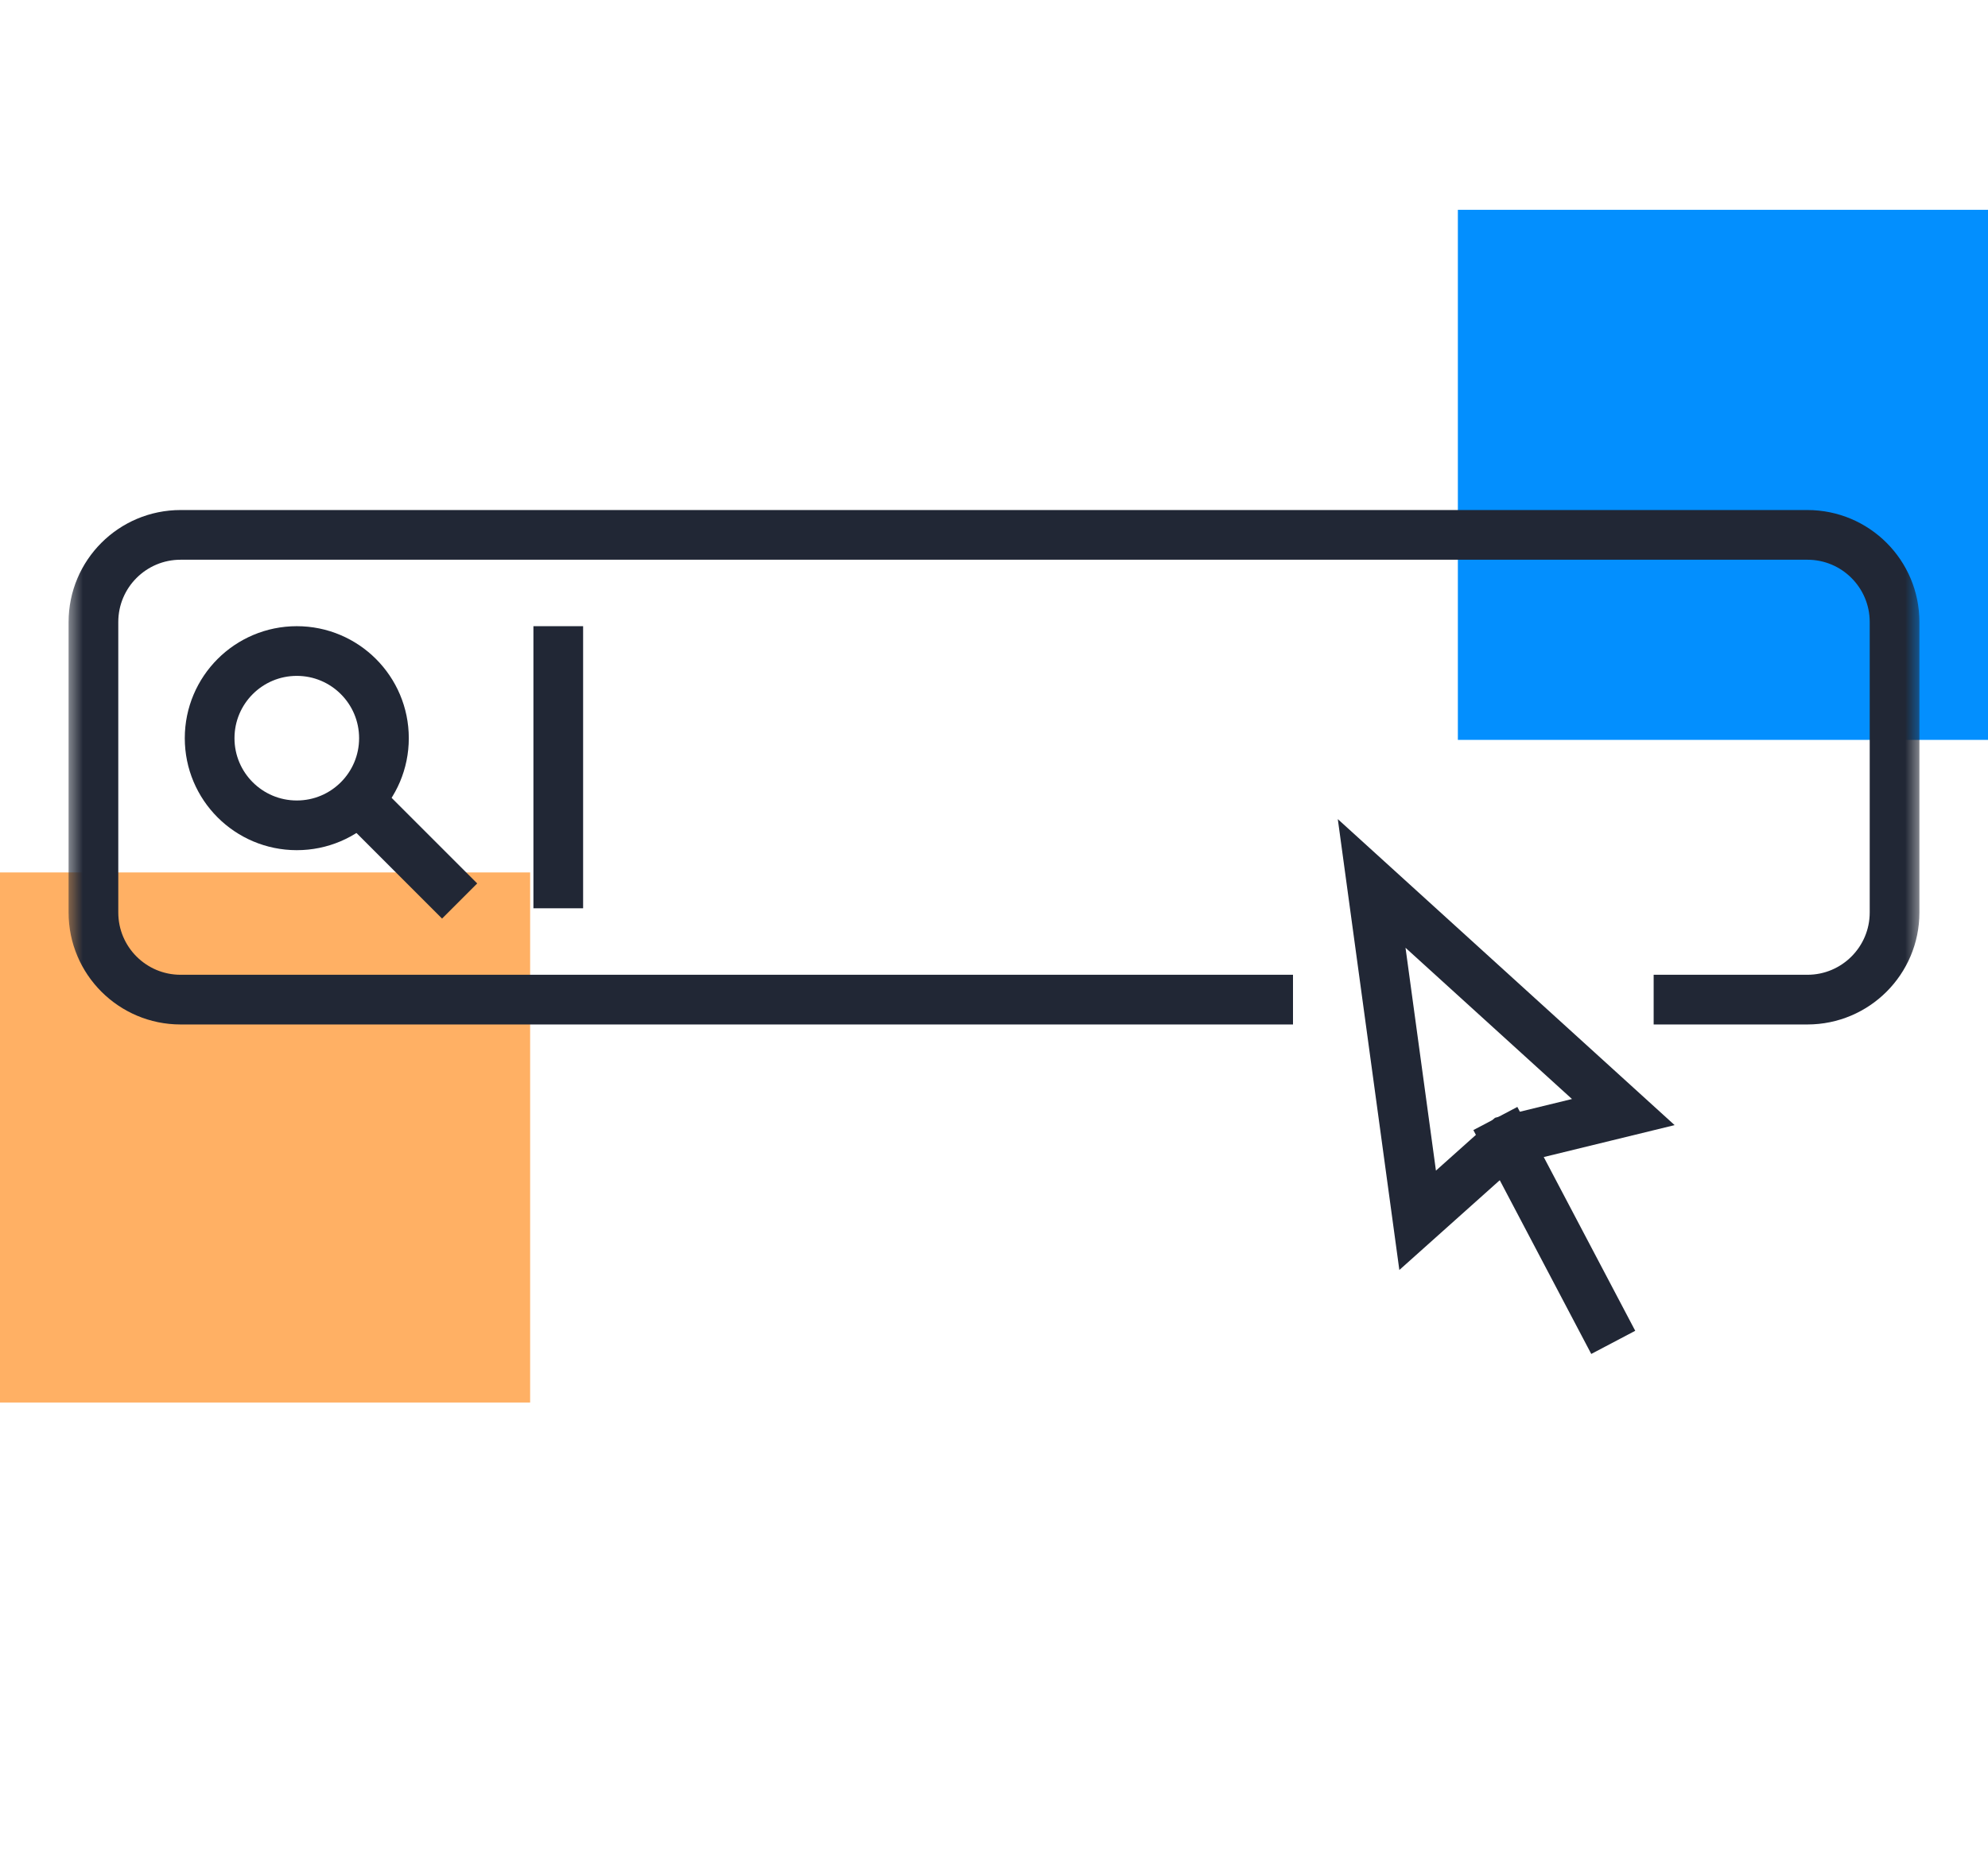
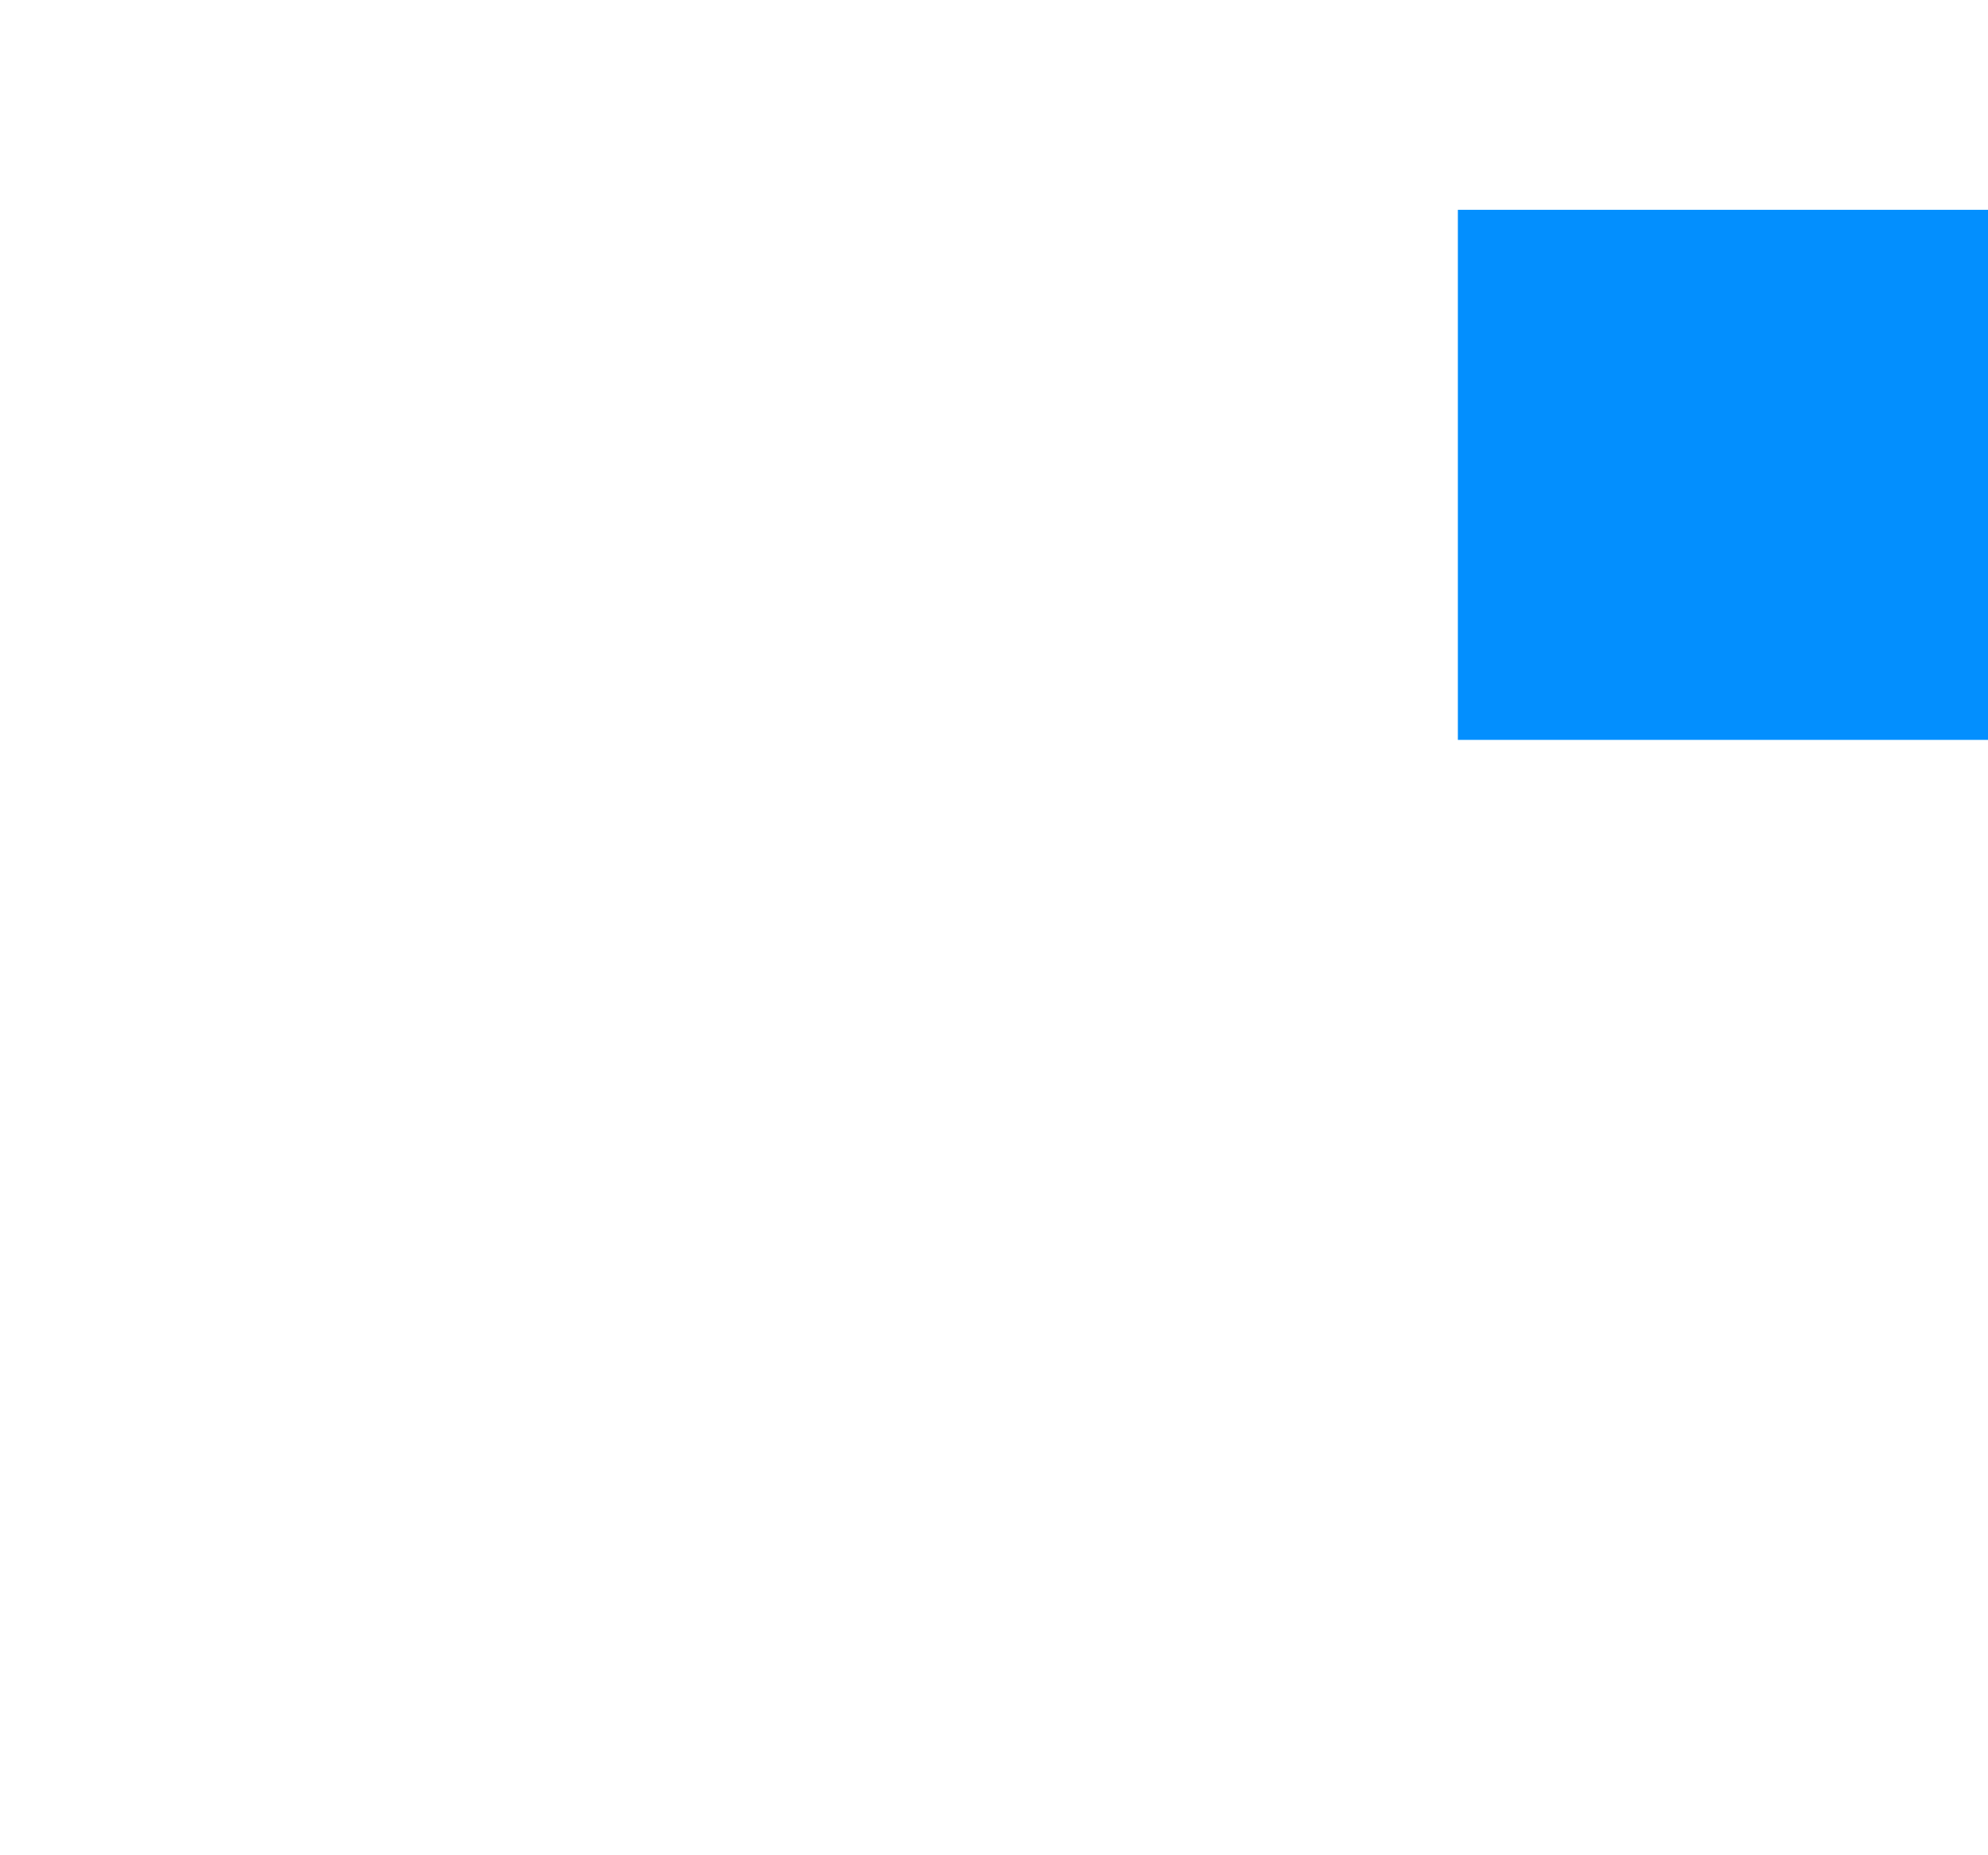
<svg xmlns="http://www.w3.org/2000/svg" width="60" height="56" viewBox="0 0 60 56" fill="none">
  <rect x="44" y="6.333" width="16" height="16" fill="#038FFE" />
-   <rect y="26.334" width="16" height="16" fill="#FFB064" />
  <mask id="mask0_1_571" style="mask-type:luminance" maskUnits="userSpaceOnUse" x="2" y="0" width="56" height="56">
-     <path d="M2 0H58V56H2V0Z" fill="white" />
-   </mask>
+     </mask>
  <g mask="url(#mask0_1_571)">
    <path d="M50.659 30.173H54.549C56.002 30.173 57.18 28.995 57.18 27.543V18.775C57.18 17.322 56.002 16.145 54.549 16.145H5.451C3.998 16.145 2.82 17.322 2.82 18.775V27.543C2.82 28.995 3.998 30.173 5.451 30.173H38.274" stroke="#212735" stroke-width="1.5" stroke-miterlimit="10" stroke-linecap="square" />
    <path d="M11.588 22.282C11.588 23.735 10.41 24.912 8.958 24.912C7.505 24.912 6.327 23.735 6.327 22.282C6.327 20.829 7.505 19.651 8.958 19.651C10.41 19.651 11.588 20.829 11.588 22.282Z" stroke="#212735" stroke-width="1.5" stroke-miterlimit="10" stroke-linecap="square" />
    <path d="M10.972 24.296L13.342 26.666" stroke="#212735" stroke-width="1.5" stroke-miterlimit="10" stroke-linecap="square" />
    <path d="M16.849 19.651V26.666" stroke="#212735" stroke-width="1.5" stroke-miterlimit="10" stroke-linecap="square" />
-     <path d="M41.398 26.666L42.786 36.834L45.481 34.424L48.993 33.567L41.398 26.666Z" stroke="#212735" stroke-width="1.5" stroke-miterlimit="10" stroke-linecap="square" />
-     <path d="M48.34 39.855L45.481 34.425" stroke="#212735" stroke-width="1.5" stroke-miterlimit="10" stroke-linecap="square" />
  </g>
</svg>